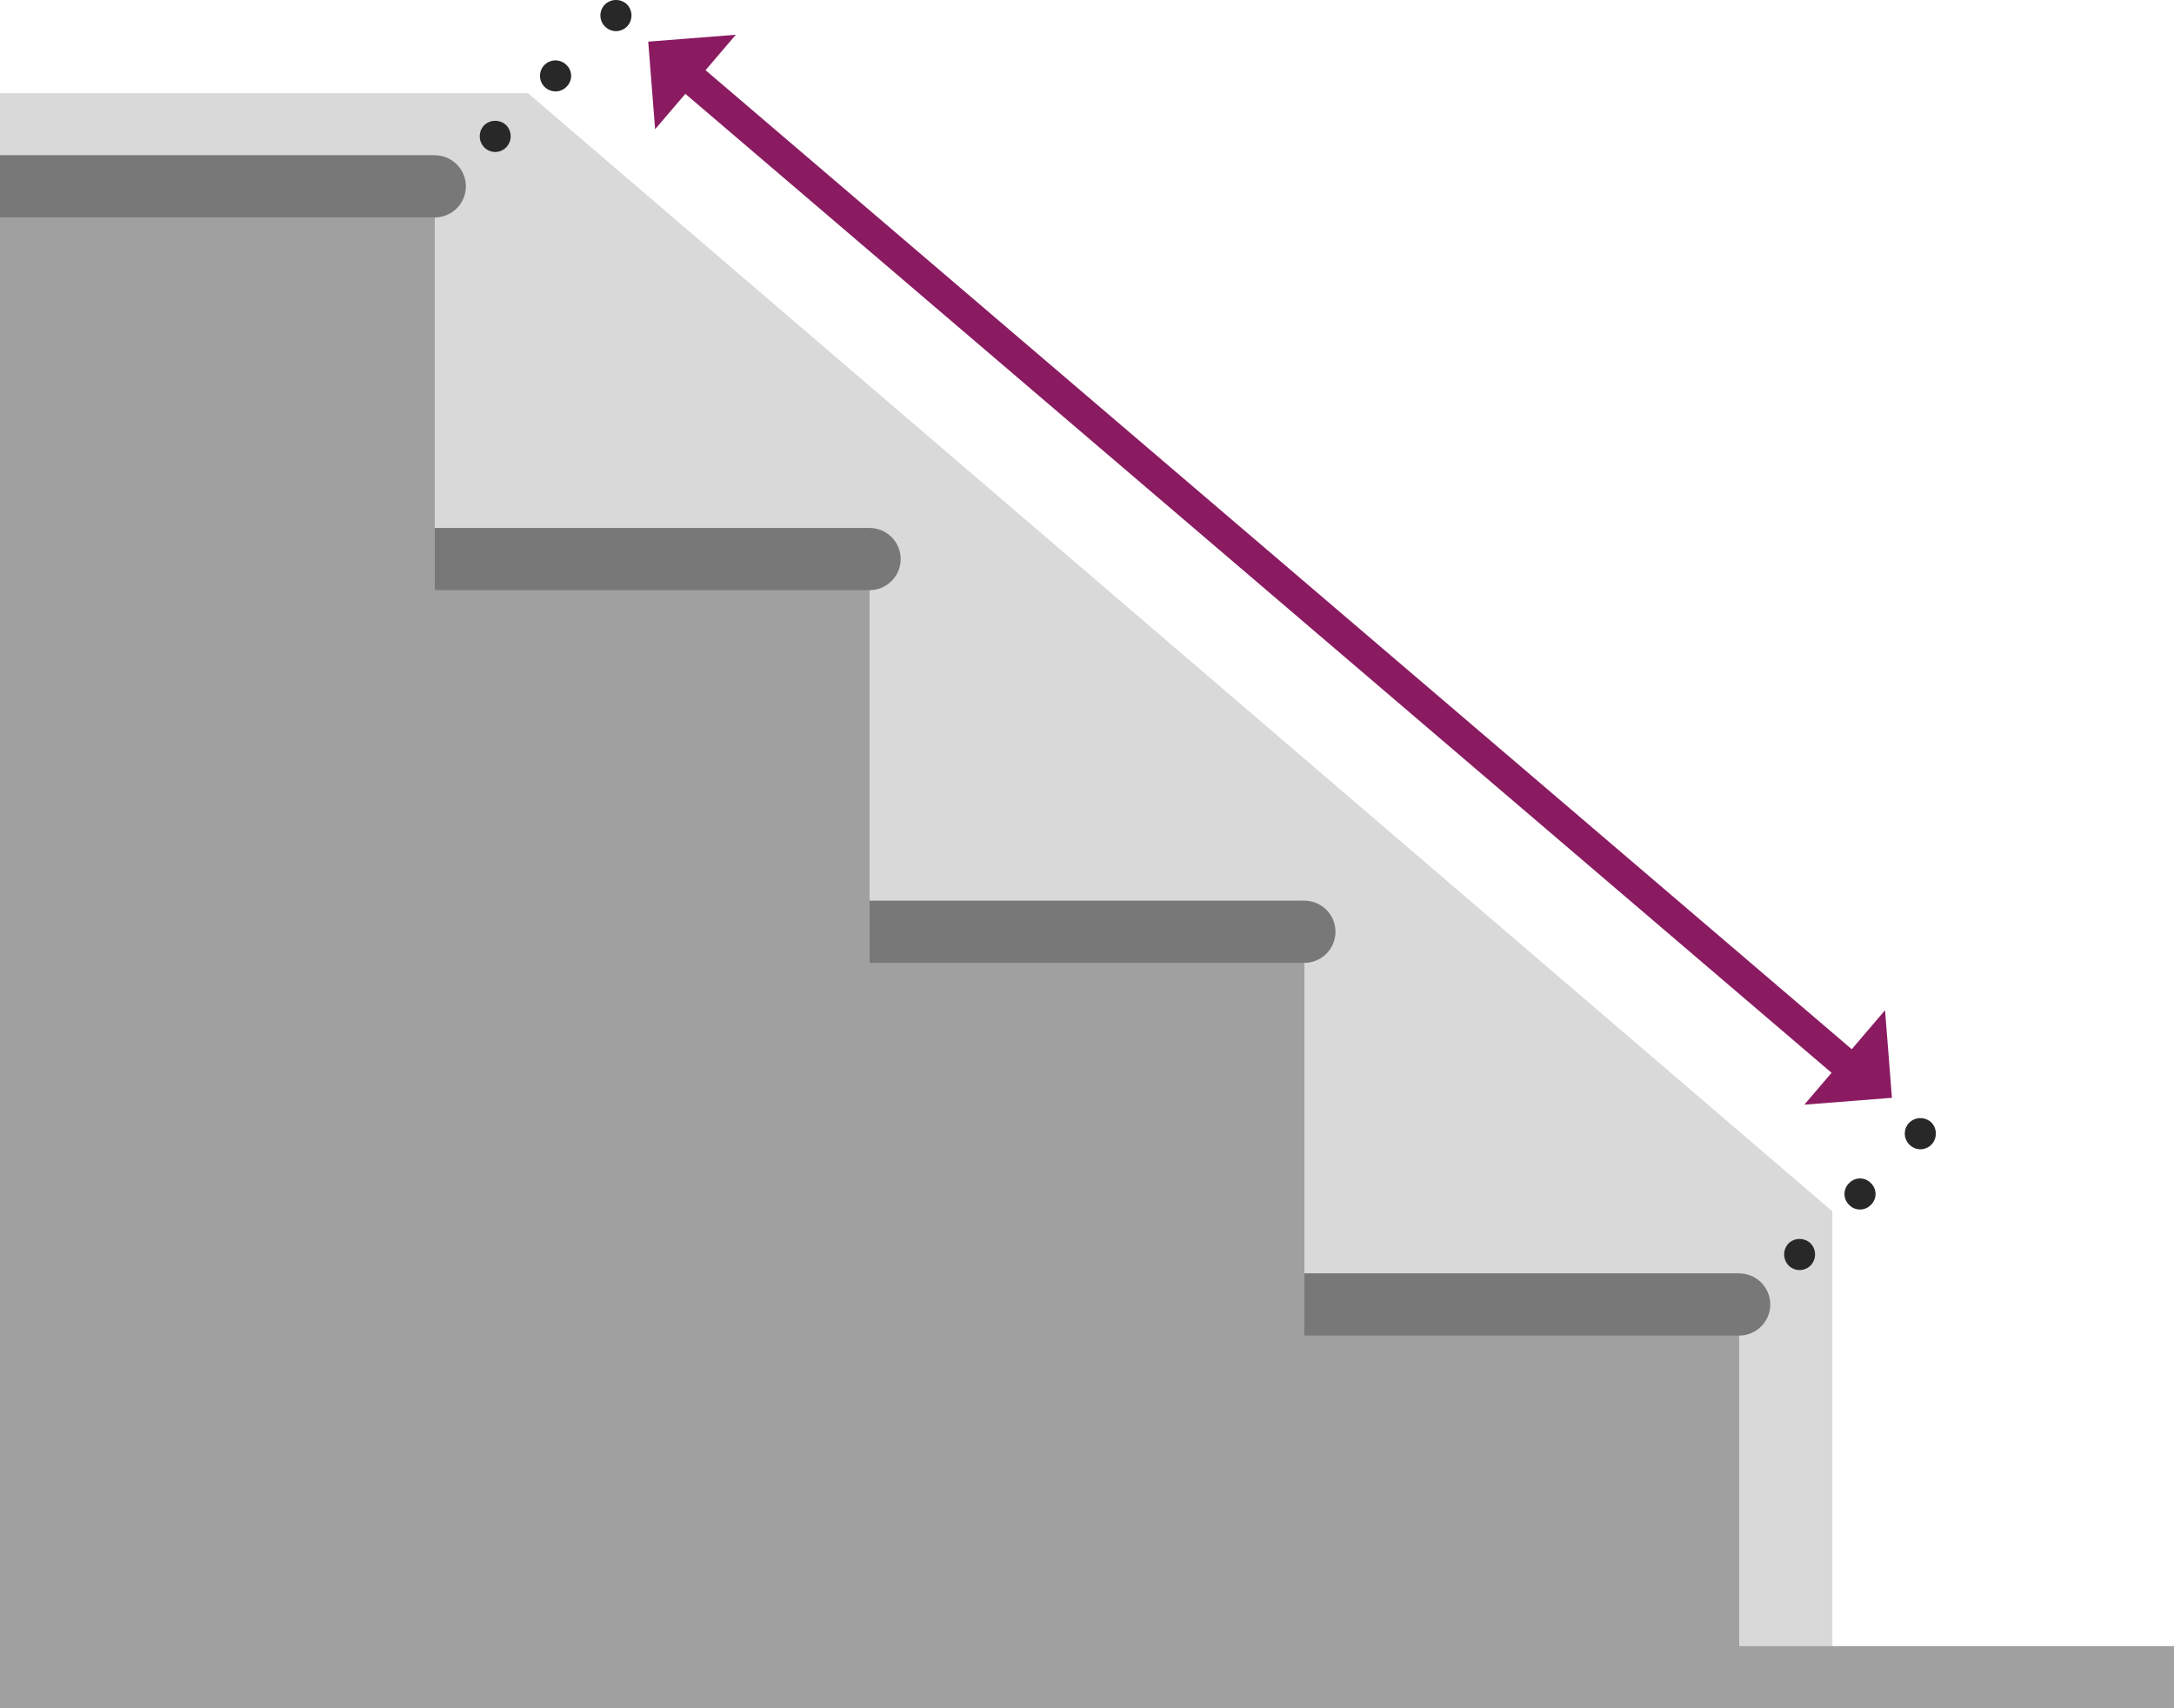
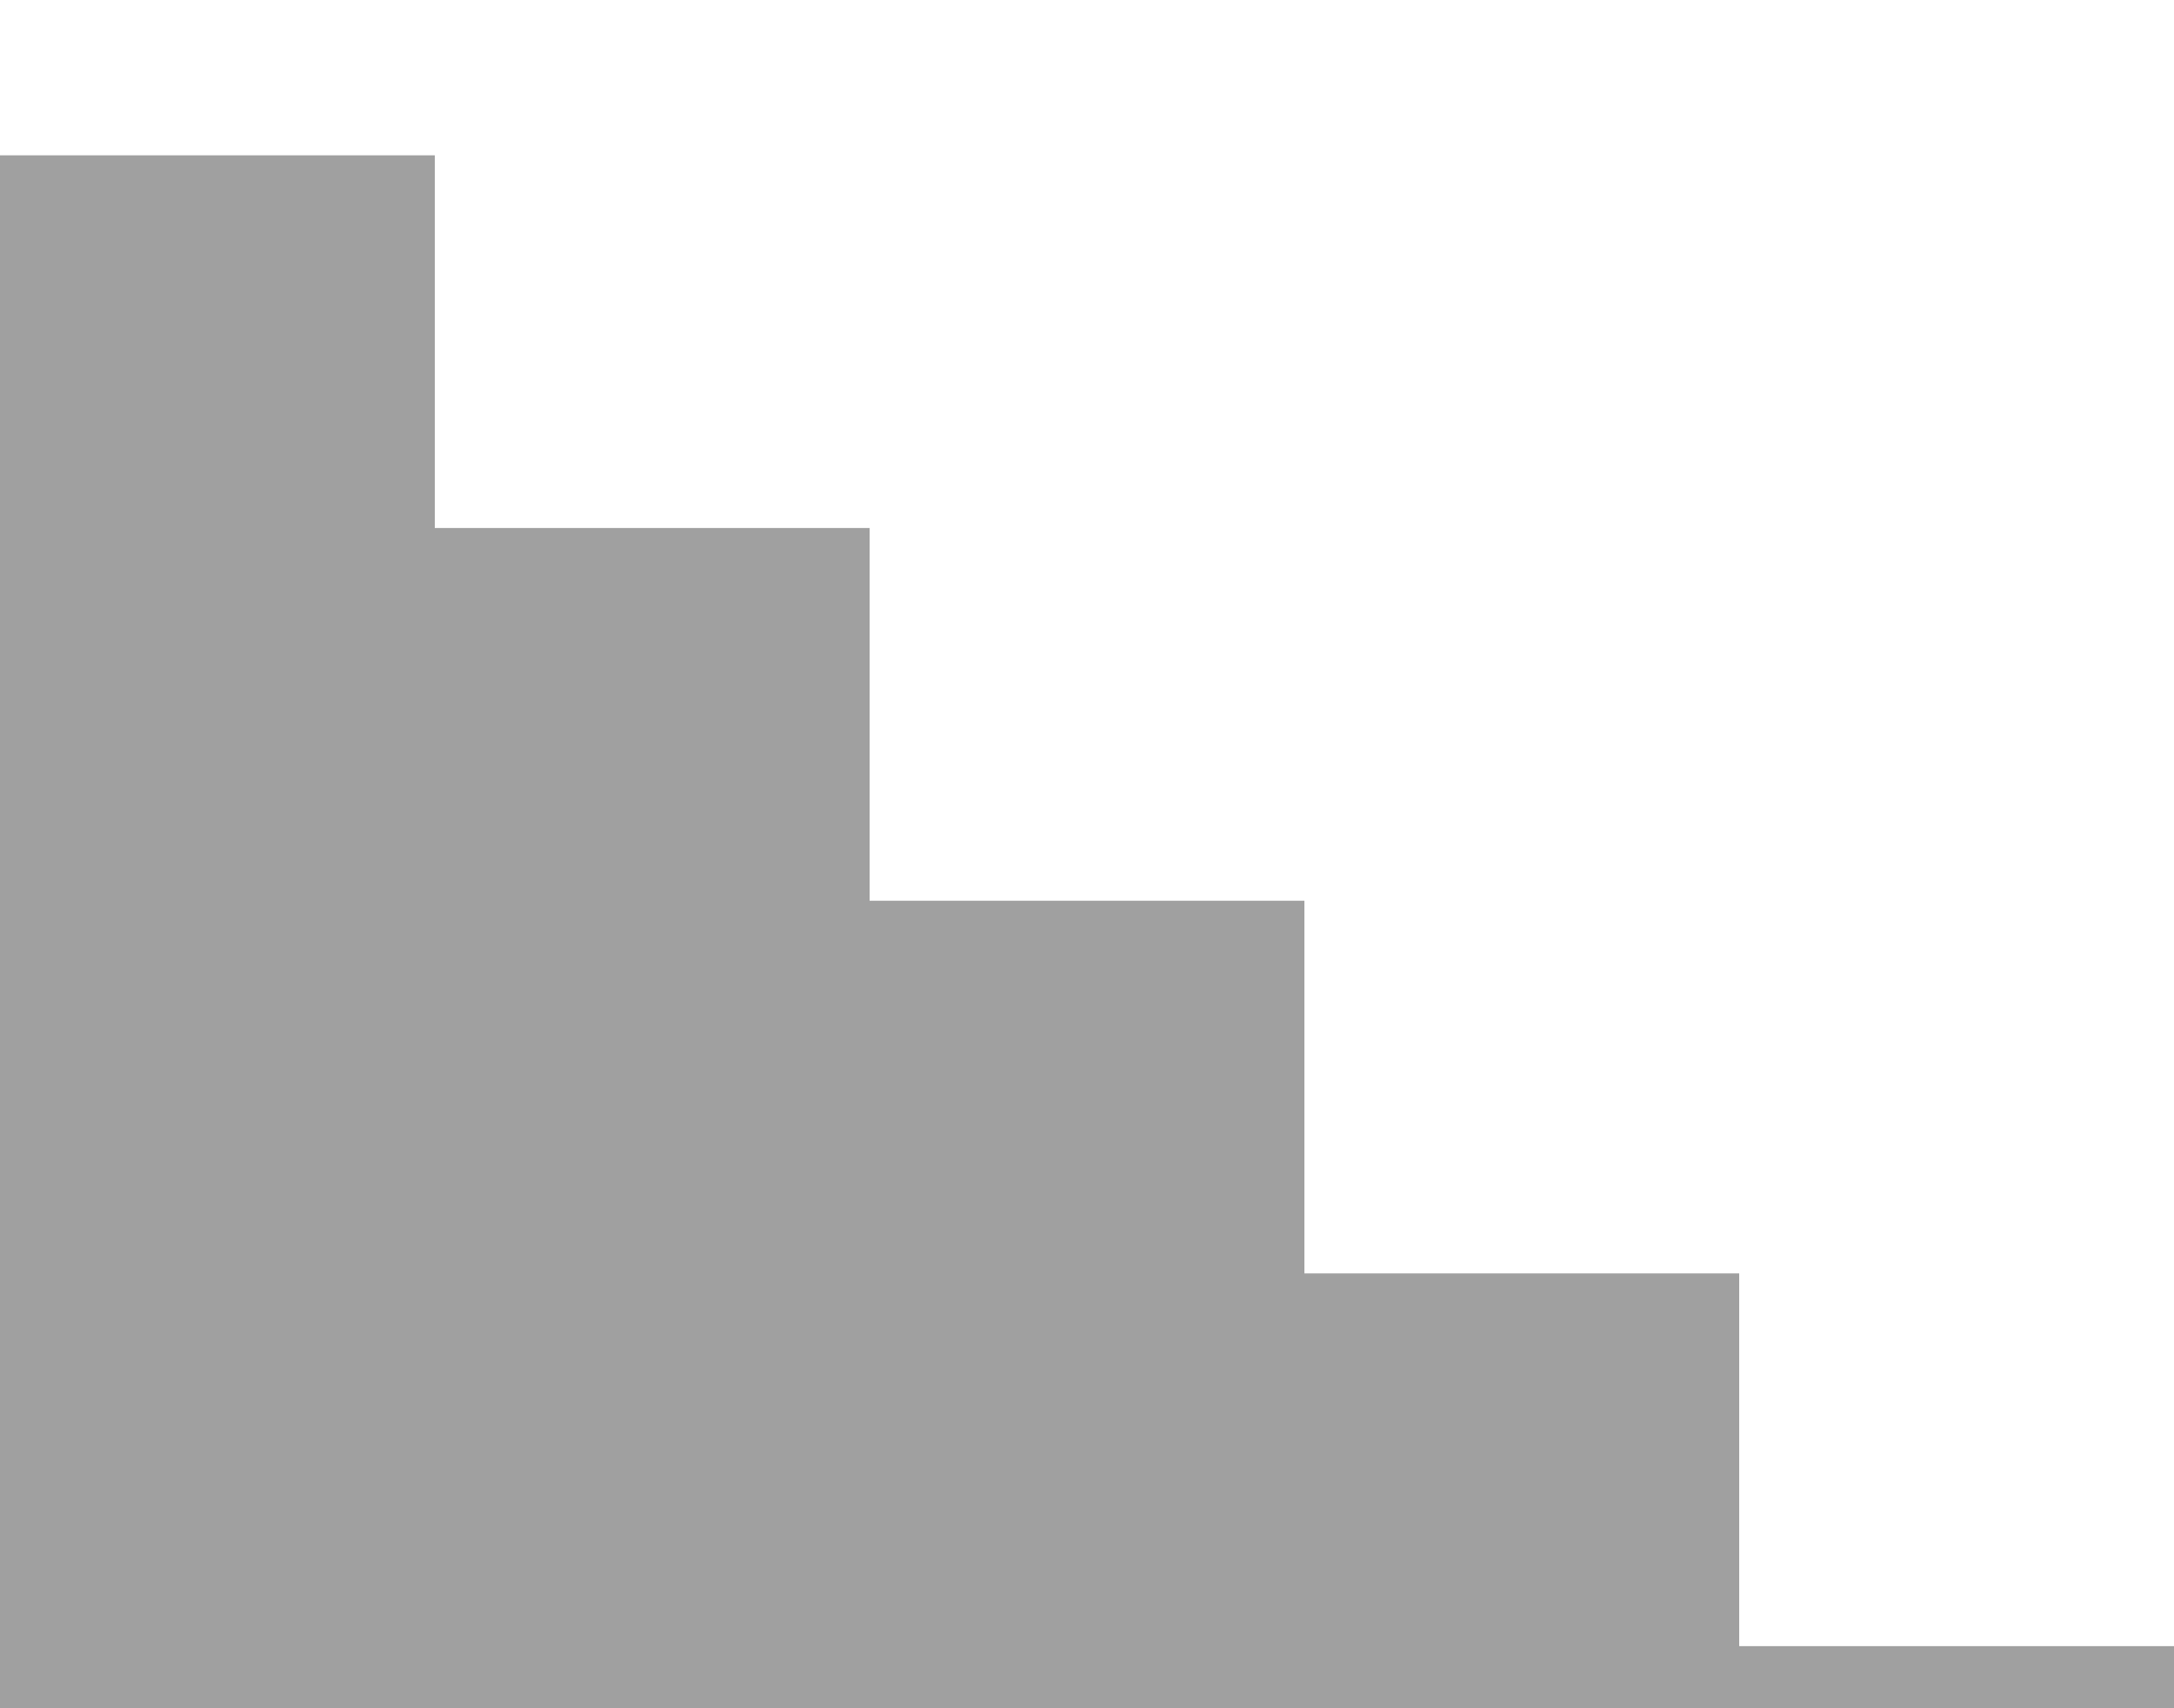
<svg xmlns="http://www.w3.org/2000/svg" width="70" height="55">
  <defs>
    <style>.c{fill:#787878}.e{fill:#282828}</style>
  </defs>
-   <path d="m627 998 42 36v16h-59v-52z" style="fill:#d9d9da" transform="translate(-610 -995)" />
  <path d="M666 1048v-12h-14v-12h-14v-12h-14v-12h-14v50h70v-2z" style="fill:#a0a0a0" transform="translate(-610 -995)" />
-   <path class="c" d="M14 5H0v2h14a1 1 0 0 0 0-2zM28 17H14v2h14a1 1 0 0 0 0-2zM42 29H28v2h14a1 1 0 0 0 0-2zM56 41H42v2h14a1 1 0 0 0 0-2z" />
-   <path d="m670.918 1030.346-.222-2.82-1.072 1.255-36.906-31.521.974-1.141-2.82.222.222 2.82.974-1.14 36.906 31.52-.877 1.026z" style="fill:#8a1b61" transform="translate(-610 -995)" />
-   <path class="e" d="M57.59 40.743a.514.514 0 0 1 0-.71.514.514 0 0 1 .71 0 .514.514 0 0 1 0 .71.506.506 0 0 1-.36.149.5.5 0 0 1-.35-.149zm1.95-1.95a.483.483 0 0 1 0-.7.482.482 0 0 1 .7 0 .483.483 0 0 1 0 .7.488.488 0 0 1-.35.149.472.472 0 0 1-.35-.149zm1.94-1.941a.5.5 0 0 1 0-.71.515.515 0 0 1 .71 0 .514.514 0 0 1 0 .71.5.5 0 0 1-.36.151.5.5 0 0 1-.35-.151zM15.59 4.742a.513.513 0 0 1 0-.71.515.515 0 0 1 .71 0 .513.513 0 0 1 0 .71.5.5 0 0 1-.36.151.5.5 0 0 1-.35-.151zm1.94-1.949a.5.5 0 0 1 0-.7.5.5 0 0 1 .71 0 .483.483 0 0 1 0 .7.485.485 0 0 1-.35.15.507.507 0 0 1-.36-.15zm1.95-1.94a.5.5 0 0 1 0-.71.512.512 0 0 1 .71 0 .513.513 0 0 1 0 .71.512.512 0 0 1-.36.15.507.507 0 0 1-.35-.15z" />
</svg>